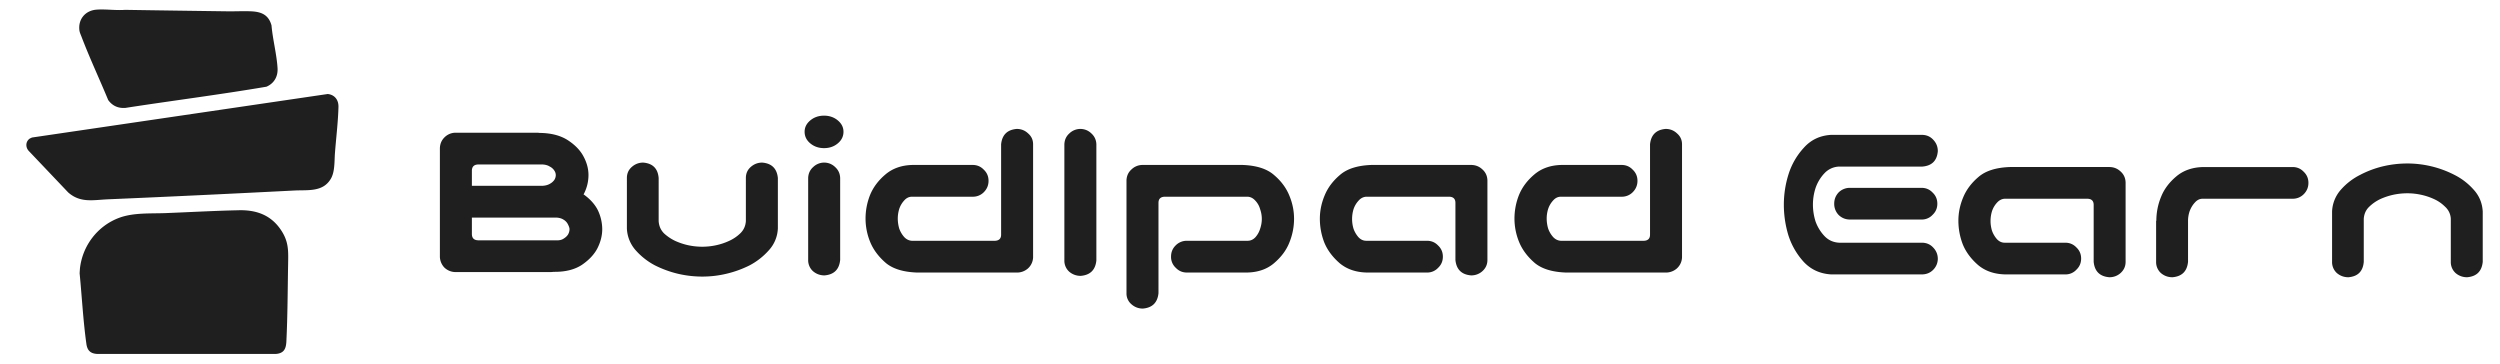
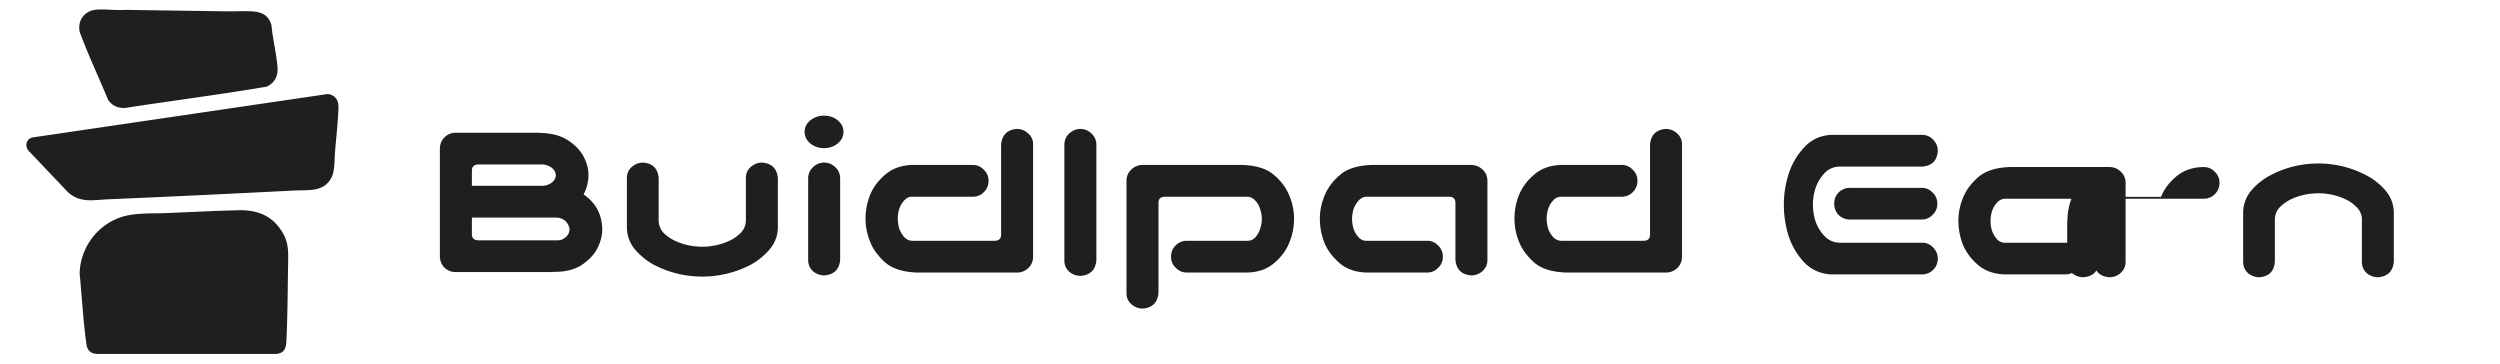
<svg xmlns="http://www.w3.org/2000/svg" fill="none" height="36" viewBox="0 0 247 36" width="247">
-   <path d="M163.023 14.26q.14-1.404 1.545-1.522.656 0 1.124.445.492.422.492 1.077v11.146a1.54 1.54 0 0 1-.492 1.1 1.62 1.62 0 0 1-1.124.422h-9.835q-2.06-.07-3.114-.96-1.054-.913-1.522-2.037a6.1 6.1 0 0 1-.468-2.318q0-1.218.445-2.342.468-1.148 1.522-2.037 1.077-.912 2.716-.937h5.901q.656 0 1.1.469.469.444.469 1.1t-.469 1.124a1.5 1.5 0 0 1-1.1.445h-5.995q-.445 0-.772.375a2.3 2.3 0 0 0-.492.843 3.2 3.2 0 0 0-.141.936q0 .492.141.984.163.468.492.843.327.351.772.374h8.196q.609-.023.609-.608zm-19.227 11.427v-5.644q0-.585-.609-.608h-8.195q-.445.023-.773.398a2.3 2.3 0 0 0-.492.843 3.35 3.35 0 0 0 0 1.92q.165.468.492.843.328.35.773.35h5.994q.656 0 1.101.47.468.444.468 1.1t-.468 1.1a1.46 1.46 0 0 1-1.101.468h-5.901q-1.638-.023-2.716-.913-1.054-.912-1.522-2.037a6.5 6.5 0 0 1-.445-2.365q0-1.17.469-2.294.468-1.148 1.522-2.038 1.053-.912 3.114-.983h9.834q.656 0 1.124.445.47.42.492 1.077v7.868q0 .655-.492 1.1a1.62 1.62 0 0 1-1.124.422q-1.404-.117-1.545-1.523m-29.338 3.279q-.141 1.404-1.545 1.522-.657 0-1.148-.445a1.39 1.39 0 0 1-.468-1.077V17.819q.023-.656.492-1.077a1.57 1.57 0 0 1 1.124-.445h9.834q2.061.07 3.114.983 1.054.89 1.522 2.037.47 1.125.469 2.295 0 1.218-.469 2.365-.445 1.124-1.522 2.037-1.053.89-2.692.913h-5.901q-.656 0-1.101-.468a1.46 1.46 0 0 1-.468-1.1q0-.656.445-1.1a1.53 1.53 0 0 1 1.124-.47h5.994q.445 0 .773-.35.328-.375.468-.843.164-.492.164-.96 0-.492-.164-.96a2 2 0 0 0-.468-.843q-.328-.375-.773-.398h-8.195q-.609.023-.609.608zm-7.682-16.227q.632.024 1.077.469.445.42.468 1.053v11.474q-.14 1.404-1.545 1.522-.656 0-1.148-.422a1.46 1.46 0 0 1-.468-1.1V14.26q.024-.655.492-1.077a1.57 1.57 0 0 1 1.124-.445M98.91 14.26q.14-1.404 1.545-1.522.655 0 1.124.445.492.422.491 1.077v11.146a1.54 1.54 0 0 1-.491 1.1 1.62 1.62 0 0 1-1.124.422H90.62q-2.061-.07-3.114-.96-1.054-.913-1.522-2.037a6.1 6.1 0 0 1-.468-2.318q0-1.218.444-2.342.469-1.148 1.523-2.037 1.077-.912 2.716-.937h5.9q.656 0 1.101.469.468.444.468 1.1T97.2 18.99a1.5 1.5 0 0 1-1.1.445h-5.995q-.445 0-.773.375a2.3 2.3 0 0 0-.491.843q-.14.468-.14.936 0 .492.14.984.164.468.491.843.329.351.773.374H98.3q.61-.023.61-.608zm-17.447 1.803q.632.024 1.077.468.446.422.468 1.054v8.102q-.14 1.405-1.545 1.522-.656 0-1.147-.422a1.46 1.46 0 0 1-.469-1.1v-8.102q.024-.655.492-1.077a1.57 1.57 0 0 1 1.124-.445m-1.967-3.044q0-.656.562-1.124t1.358-.468 1.358.468.562 1.124q0 .68-.562 1.147-.561.47-1.358.469-.795 0-1.358-.469-.562-.468-.562-1.147M69.384 27.326q-1.218 0-2.412-.28-1.17-.282-2.248-.82a6.7 6.7 0 0 1-1.897-1.475 3.45 3.45 0 0 1-.89-2.178v-4.987q0-.657.469-1.078.492-.444 1.147-.444 1.405.117 1.522 1.521v4.262q.046.726.539 1.218.515.468 1.124.749.632.281 1.287.421.68.141 1.359.141a6.4 6.4 0 0 0 1.334-.14 6 6 0 0 0 1.288-.422 3.9 3.9 0 0 0 1.124-.75q.515-.49.562-1.217v-4.261q0-.657.468-1.078.492-.444 1.148-.444 1.404.117 1.545 1.521v4.988a3.4 3.4 0 0 1-.913 2.178 6.7 6.7 0 0 1-1.897 1.475 10.4 10.4 0 0 1-2.271.82 10.2 10.2 0 0 1-2.388.28m-10.328-6.58a4.4 4.4 0 0 1 .445 1.896q0 .938-.469 1.874-.468.913-1.522 1.639-1.053.702-2.692.702h-.141a2 2 0 0 1-.281.024h-9.413a1.6 1.6 0 0 1-1.077-.445 1.6 1.6 0 0 1-.445-1.077V14.634q.024-.631.445-1.053a1.55 1.55 0 0 1 1.077-.469h8.055q.14 0 .28.024h.141q1.639.045 2.693.749 1.054.702 1.522 1.616.468.89.468 1.803a4.04 4.04 0 0 1-.444 1.826.3.3 0 0 1-.047.07q.96.68 1.405 1.546m-4.098 2.997q.445.023.726-.164.304-.187.445-.421.14-.258.14-.516 0-.164-.14-.444a1.1 1.1 0 0 0-.445-.492q-.281-.187-.726-.21h-8.336v1.615q0 .632.656.632zm-.609-5.596a1.25 1.25 0 0 0 .422-.375.9.9 0 0 0 .14-.468.8.8 0 0 0-.14-.445 1.1 1.1 0 0 0-.445-.398q-.282-.187-.726-.211h-6.322q-.656 0-.656.632v1.475H53.6q.445-.023.75-.21M2.872 13.742c.077-.067.199-.112.292-.156L32.38 9.288c.697.074 1.077.595 1.06 1.276-.036 1.469-.233 3.065-.346 4.543-.062.795.003 1.833-.393 2.529-.778 1.363-2.273 1.118-3.616 1.187-6.124.313-12.26.607-18.399.868-1.468.062-2.738.389-3.948-.678l-3.89-4.094c-.319-.335-.336-.864.024-1.176M23.6 20.771c1.72-.036 3.144.462 4.138 1.921.8 1.175.751 2.079.727 3.436-.045 2.526-.048 5.088-.171 7.61-.035.72-.238 1.166-1.027 1.23H9.589c-.665-.04-.965-.354-1.055-1-.32-2.304-.443-4.658-.667-6.972l.03-.461c.252-2.271 1.75-4.229 3.891-5.02 1.409-.52 3.08-.403 4.573-.461 2.41-.095 4.825-.231 7.24-.282M9.539.953c.896-.066 1.916.092 2.828.02 3.371.055 6.75.1 10.122.146.757.01 1.535-.032 2.288-.002 1.025.04 1.755.328 2.049 1.394.117 1.382.516 2.864.597 4.234.048.816-.345 1.503-1.1 1.822-4.624.787-9.293 1.376-13.932 2.094-.715.052-1.283-.2-1.702-.779-.86-2.08-1.831-4.144-2.633-6.248-.074-.193-.185-.425-.21-.628-.14-1.114.588-1.971 1.693-2.053m171.378 12.372h9.02q.654.024 1.075.49.444.468.444 1.122-.117 1.402-1.519 1.52h-8.225a2.08 2.08 0 0 0-1.472.677 4 4 0 0 0-.865 1.448 5.3 5.3 0 0 0-.257 1.636q0 .841.257 1.66a4.1 4.1 0 0 0 .865 1.425q.584.63 1.472.677h8.225q.654.024 1.075.491.444.467.444 1.122-.023.63-.467 1.075-.421.42-1.052.444h-9.02q-1.636-.095-2.71-1.239a7.1 7.1 0 0 1-1.519-2.64 10.4 10.4 0 0 1-.444-3.015 10 10 0 0 1 .467-3.014 6.9 6.9 0 0 1 1.519-2.617q1.052-1.17 2.687-1.262m10.492 6.8q0 .654-.467 1.098a1.45 1.45 0 0 1-1.098.467h-7.057q-.654 0-1.122-.444a1.57 1.57 0 0 1-.444-1.121q0-.654.444-1.122a1.57 1.57 0 0 1 1.122-.444h7.057q.654 0 1.098.467.467.445.467 1.099m15.446 5.748v-5.631q0-.584-.608-.608h-8.178q-.444.024-.771.397a2.3 2.3 0 0 0-.491.841 3.33 3.33 0 0 0 0 1.917q.164.466.491.84.327.351.771.351h5.982q.654 0 1.098.468.468.444.467 1.098 0 .654-.467 1.098a1.45 1.45 0 0 1-1.098.468h-5.889q-1.636-.024-2.71-.912-1.052-.91-1.519-2.033a6.5 6.5 0 0 1-.444-2.36q0-1.168.467-2.29.468-1.144 1.519-2.033 1.052-.91 3.108-.981h9.814q.654 0 1.122.444.467.42.49 1.075v7.851q0 .654-.49 1.098a1.62 1.62 0 0 1-1.122.42q-1.403-.115-1.542-1.518m6.659-6.426q.444-1.122 1.496-2.01 1.075-.911 2.711-.934h8.785q.655 0 1.099.467.467.444.467 1.098t-.467 1.122a1.5 1.5 0 0 1-1.099.444h-8.879q-.444 0-.771.374-.327.35-.514.841a3 3 0 0 0-.164.935v4.089q-.14 1.402-1.542 1.519-.654 0-1.145-.42a1.46 1.46 0 0 1-.467-1.099v-4.066h.023a6.2 6.2 0 0 1 .467-2.36m24.325-3.295a10.2 10.2 0 0 1 4.651 1.122 6.3 6.3 0 0 1 1.892 1.449q.841.911.912 2.173v4.977q-.14 1.402-1.543 1.519-.654 0-1.145-.42a1.46 1.46 0 0 1-.467-1.099V21.62a1.7 1.7 0 0 0-.561-1.192 3.7 3.7 0 0 0-1.121-.77 6 6 0 0 0-1.286-.421 6.3 6.3 0 0 0-1.332-.14q-.677 0-1.355.14a6.5 6.5 0 0 0-1.285.42 4.1 4.1 0 0 0-1.122.771q-.49.469-.537 1.192v4.253q-.117 1.402-1.519 1.519-.654 0-1.145-.42a1.46 1.46 0 0 1-.467-1.099v-4.977a3.45 3.45 0 0 1 .888-2.173 6.3 6.3 0 0 1 1.892-1.449 9.8 9.8 0 0 1 2.244-.841q1.191-.28 2.406-.28" fill="#1f1f1f" />
+   <path d="M163.023 14.26q.14-1.404 1.545-1.522.656 0 1.124.445.492.422.492 1.077v11.146a1.54 1.54 0 0 1-.492 1.1 1.62 1.62 0 0 1-1.124.422h-9.835q-2.06-.07-3.114-.96-1.054-.913-1.522-2.037a6.1 6.1 0 0 1-.468-2.318q0-1.218.445-2.342.468-1.148 1.522-2.037 1.077-.912 2.716-.937h5.901q.656 0 1.1.469.469.444.469 1.1t-.469 1.124a1.5 1.5 0 0 1-1.1.445h-5.995q-.445 0-.772.375a2.3 2.3 0 0 0-.492.843 3.2 3.2 0 0 0-.141.936q0 .492.141.984.163.468.492.843.327.351.772.374h8.196q.609-.023.609-.608zm-19.227 11.427v-5.644q0-.585-.609-.608h-8.195q-.445.023-.773.398a2.3 2.3 0 0 0-.492.843 3.35 3.35 0 0 0 0 1.92q.165.468.492.843.328.35.773.35h5.994q.656 0 1.101.47.468.444.468 1.1t-.468 1.1a1.46 1.46 0 0 1-1.101.468h-5.901q-1.638-.023-2.716-.913-1.054-.912-1.522-2.037a6.5 6.5 0 0 1-.445-2.365q0-1.17.469-2.294.468-1.148 1.522-2.038 1.053-.912 3.114-.983h9.834q.656 0 1.124.445.47.42.492 1.077v7.868q0 .655-.492 1.1a1.62 1.62 0 0 1-1.124.422q-1.404-.117-1.545-1.523m-29.338 3.279q-.141 1.404-1.545 1.522-.657 0-1.148-.445a1.39 1.39 0 0 1-.468-1.077V17.819q.023-.656.492-1.077a1.57 1.57 0 0 1 1.124-.445h9.834q2.061.07 3.114.983 1.054.89 1.522 2.037.47 1.125.469 2.295 0 1.218-.469 2.365-.445 1.124-1.522 2.037-1.053.89-2.692.913h-5.901q-.656 0-1.101-.468a1.46 1.46 0 0 1-.468-1.1q0-.656.445-1.1a1.53 1.53 0 0 1 1.124-.47h5.994q.445 0 .773-.35.328-.375.468-.843.164-.492.164-.96 0-.492-.164-.96a2 2 0 0 0-.468-.843q-.328-.375-.773-.398h-8.195q-.609.023-.609.608zm-7.682-16.227q.632.024 1.077.469.445.42.468 1.053v11.474q-.14 1.404-1.545 1.522-.656 0-1.148-.422a1.46 1.46 0 0 1-.468-1.1V14.26q.024-.655.492-1.077a1.57 1.57 0 0 1 1.124-.445M98.91 14.26q.14-1.404 1.545-1.522.655 0 1.124.445.492.422.491 1.077v11.146a1.54 1.54 0 0 1-.491 1.1 1.62 1.62 0 0 1-1.124.422H90.62q-2.061-.07-3.114-.96-1.054-.913-1.522-2.037a6.1 6.1 0 0 1-.468-2.318q0-1.218.444-2.342.469-1.148 1.523-2.037 1.077-.912 2.716-.937h5.9q.656 0 1.101.469.468.444.468 1.1T97.2 18.99a1.5 1.5 0 0 1-1.1.445h-5.995q-.445 0-.773.375a2.3 2.3 0 0 0-.491.843q-.14.468-.14.936 0 .492.14.984.164.468.491.843.329.351.773.374H98.3q.61-.023.61-.608zm-17.447 1.803q.632.024 1.077.468.446.422.468 1.054v8.102q-.14 1.405-1.545 1.522-.656 0-1.147-.422a1.46 1.46 0 0 1-.469-1.1v-8.102q.024-.655.492-1.077a1.57 1.57 0 0 1 1.124-.445m-1.967-3.044q0-.656.562-1.124t1.358-.468 1.358.468.562 1.124q0 .68-.562 1.147-.561.47-1.358.469-.795 0-1.358-.469-.562-.468-.562-1.147M69.384 27.326q-1.218 0-2.412-.28-1.17-.282-2.248-.82a6.7 6.7 0 0 1-1.897-1.475 3.45 3.45 0 0 1-.89-2.178v-4.987q0-.657.469-1.078.492-.444 1.147-.444 1.405.117 1.522 1.521v4.262q.046.726.539 1.218.515.468 1.124.749.632.281 1.287.421.68.141 1.359.141a6.4 6.4 0 0 0 1.334-.14 6 6 0 0 0 1.288-.422 3.9 3.9 0 0 0 1.124-.75q.515-.49.562-1.217v-4.261q0-.657.468-1.078.492-.444 1.148-.444 1.404.117 1.545 1.521v4.988a3.4 3.4 0 0 1-.913 2.178 6.7 6.7 0 0 1-1.897 1.475 10.4 10.4 0 0 1-2.271.82 10.2 10.2 0 0 1-2.388.28m-10.328-6.58a4.4 4.4 0 0 1 .445 1.896q0 .938-.469 1.874-.468.913-1.522 1.639-1.053.702-2.692.702h-.141a2 2 0 0 1-.281.024h-9.413a1.6 1.6 0 0 1-1.077-.445 1.6 1.6 0 0 1-.445-1.077V14.634q.024-.631.445-1.053a1.55 1.55 0 0 1 1.077-.469h8.055q.14 0 .28.024h.141q1.639.045 2.693.749 1.054.702 1.522 1.616.468.89.468 1.803a4.04 4.04 0 0 1-.444 1.826.3.3 0 0 1-.047.07q.96.68 1.405 1.546m-4.098 2.997q.445.023.726-.164.304-.187.445-.421.14-.258.14-.516 0-.164-.14-.444a1.1 1.1 0 0 0-.445-.492q-.281-.187-.726-.21h-8.336v1.615q0 .632.656.632zm-.609-5.596a1.25 1.25 0 0 0 .422-.375.9.9 0 0 0 .14-.468.8.8 0 0 0-.14-.445 1.1 1.1 0 0 0-.445-.398q-.282-.187-.726-.211h-6.322q-.656 0-.656.632v1.475H53.6q.445-.023.75-.21M2.872 13.742c.077-.067.199-.112.292-.156L32.38 9.288c.697.074 1.077.595 1.06 1.276-.036 1.469-.233 3.065-.346 4.543-.062.795.003 1.833-.393 2.529-.778 1.363-2.273 1.118-3.616 1.187-6.124.313-12.26.607-18.399.868-1.468.062-2.738.389-3.948-.678l-3.89-4.094c-.319-.335-.336-.864.024-1.176M23.6 20.771c1.72-.036 3.144.462 4.138 1.921.8 1.175.751 2.079.727 3.436-.045 2.526-.048 5.088-.171 7.61-.035.72-.238 1.166-1.027 1.23H9.589c-.665-.04-.965-.354-1.055-1-.32-2.304-.443-4.658-.667-6.972l.03-.461c.252-2.271 1.75-4.229 3.891-5.02 1.409-.52 3.08-.403 4.573-.461 2.41-.095 4.825-.231 7.24-.282M9.539.953c.896-.066 1.916.092 2.828.02 3.371.055 6.75.1 10.122.146.757.01 1.535-.032 2.288-.002 1.025.04 1.755.328 2.049 1.394.117 1.382.516 2.864.597 4.234.048.816-.345 1.503-1.1 1.822-4.624.787-9.293 1.376-13.932 2.094-.715.052-1.283-.2-1.702-.779-.86-2.08-1.831-4.144-2.633-6.248-.074-.193-.185-.425-.21-.628-.14-1.114.588-1.971 1.693-2.053m171.378 12.372h9.02q.654.024 1.075.49.444.468.444 1.122-.117 1.402-1.519 1.52h-8.225a2.08 2.08 0 0 0-1.472.677 4 4 0 0 0-.865 1.448 5.3 5.3 0 0 0-.257 1.636q0 .841.257 1.66a4.1 4.1 0 0 0 .865 1.425q.584.63 1.472.677h8.225q.654.024 1.075.491.444.467.444 1.122-.023.63-.467 1.075-.421.42-1.052.444h-9.02q-1.636-.095-2.71-1.239a7.1 7.1 0 0 1-1.519-2.64 10.4 10.4 0 0 1-.444-3.015 10 10 0 0 1 .467-3.014 6.9 6.9 0 0 1 1.519-2.617q1.052-1.17 2.687-1.262m10.492 6.8q0 .654-.467 1.098a1.45 1.45 0 0 1-1.098.467h-7.057q-.654 0-1.122-.444a1.57 1.57 0 0 1-.444-1.121q0-.654.444-1.122a1.57 1.57 0 0 1 1.122-.444h7.057q.654 0 1.098.467.467.445.467 1.099m15.446 5.748v-5.631q0-.584-.608-.608h-8.178q-.444.024-.771.397a2.3 2.3 0 0 0-.491.841 3.33 3.33 0 0 0 0 1.917q.164.466.491.84.327.351.771.351h5.982q.654 0 1.098.468.468.444.467 1.098 0 .654-.467 1.098a1.45 1.45 0 0 1-1.098.468h-5.889q-1.636-.024-2.71-.912-1.052-.91-1.519-2.033a6.5 6.5 0 0 1-.444-2.36q0-1.168.467-2.29.468-1.144 1.519-2.033 1.052-.91 3.108-.981h9.814q.654 0 1.122.444.467.42.49 1.075v7.851q0 .654-.49 1.098a1.62 1.62 0 0 1-1.122.42q-1.403-.115-1.542-1.518m6.659-6.426q.444-1.122 1.496-2.01 1.075-.911 2.711-.934q.655 0 1.099.467.467.444.467 1.098t-.467 1.122a1.5 1.5 0 0 1-1.099.444h-8.879q-.444 0-.771.374-.327.35-.514.841a3 3 0 0 0-.164.935v4.089q-.14 1.402-1.542 1.519-.654 0-1.145-.42a1.46 1.46 0 0 1-.467-1.099v-4.066h.023a6.2 6.2 0 0 1 .467-2.36m24.325-3.295a10.2 10.2 0 0 1 4.651 1.122 6.3 6.3 0 0 1 1.892 1.449q.841.911.912 2.173v4.977q-.14 1.402-1.543 1.519-.654 0-1.145-.42a1.46 1.46 0 0 1-.467-1.099V21.62a1.7 1.7 0 0 0-.561-1.192 3.7 3.7 0 0 0-1.121-.77 6 6 0 0 0-1.286-.421 6.3 6.3 0 0 0-1.332-.14q-.677 0-1.355.14a6.5 6.5 0 0 0-1.285.42 4.1 4.1 0 0 0-1.122.771q-.49.469-.537 1.192v4.253q-.117 1.402-1.519 1.519-.654 0-1.145-.42a1.46 1.46 0 0 1-.467-1.099v-4.977a3.45 3.45 0 0 1 .888-2.173 6.3 6.3 0 0 1 1.892-1.449 9.8 9.8 0 0 1 2.244-.841q1.191-.28 2.406-.28" fill="#1f1f1f" />
</svg>